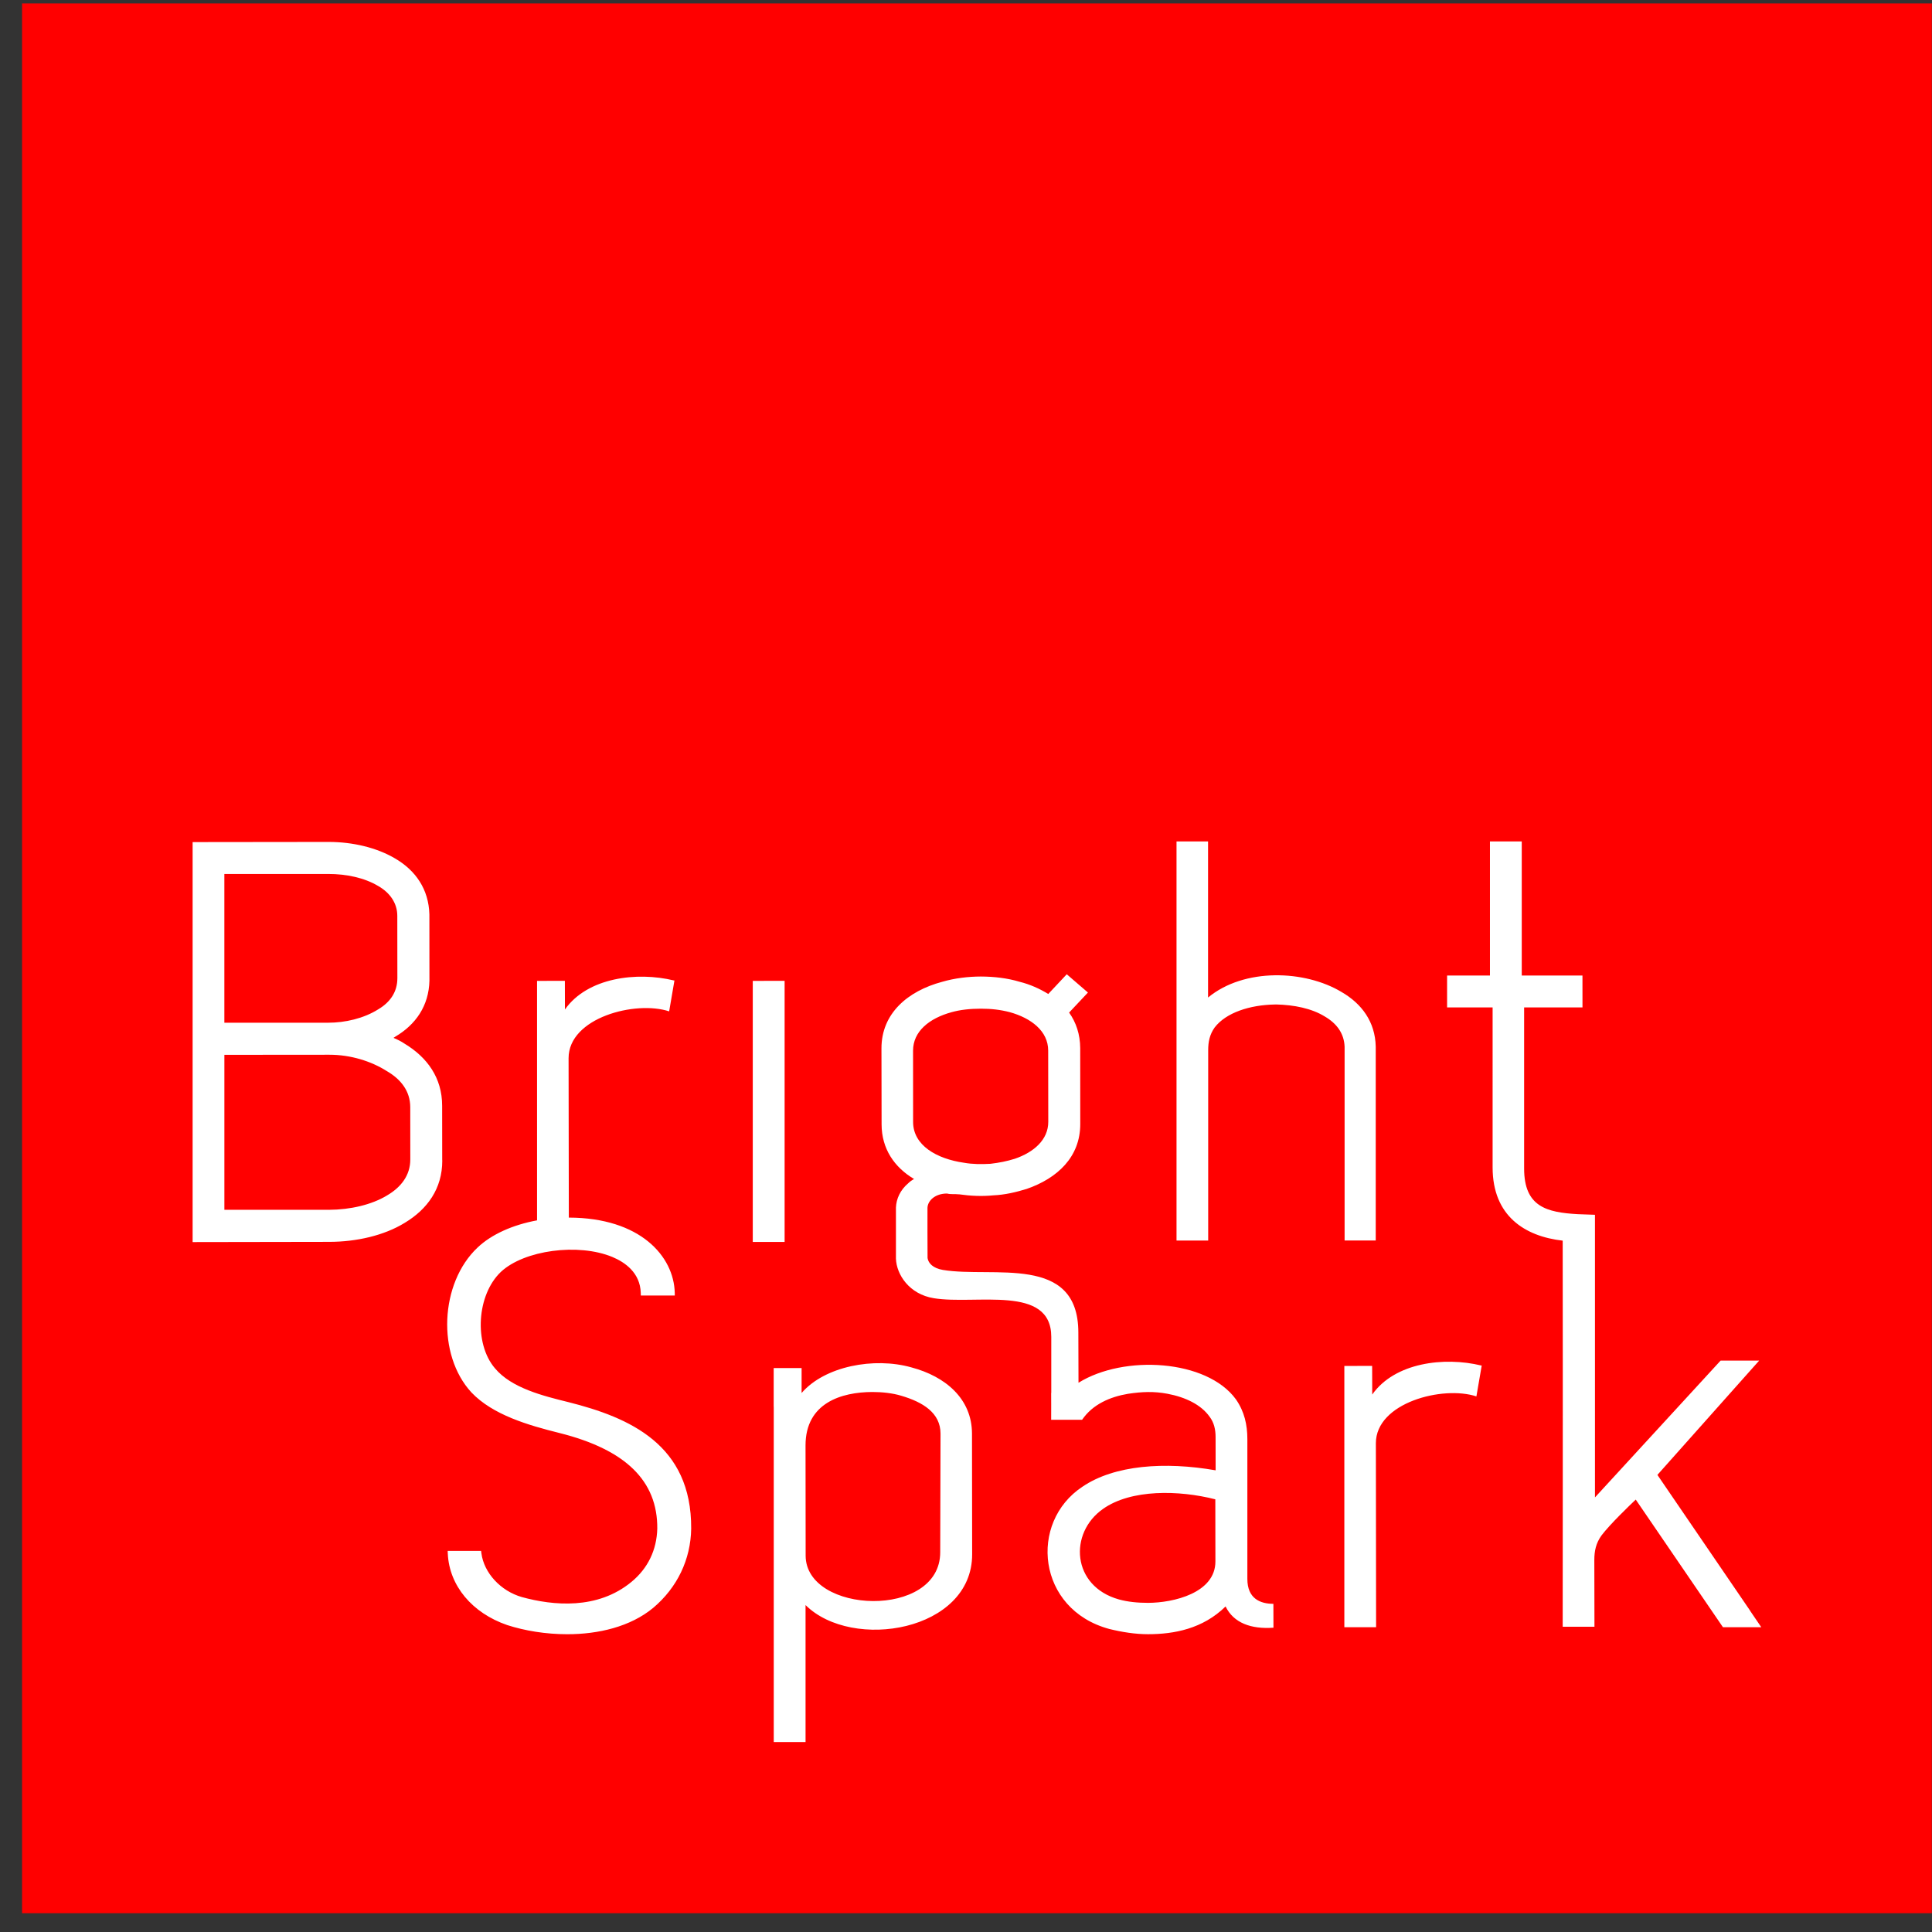
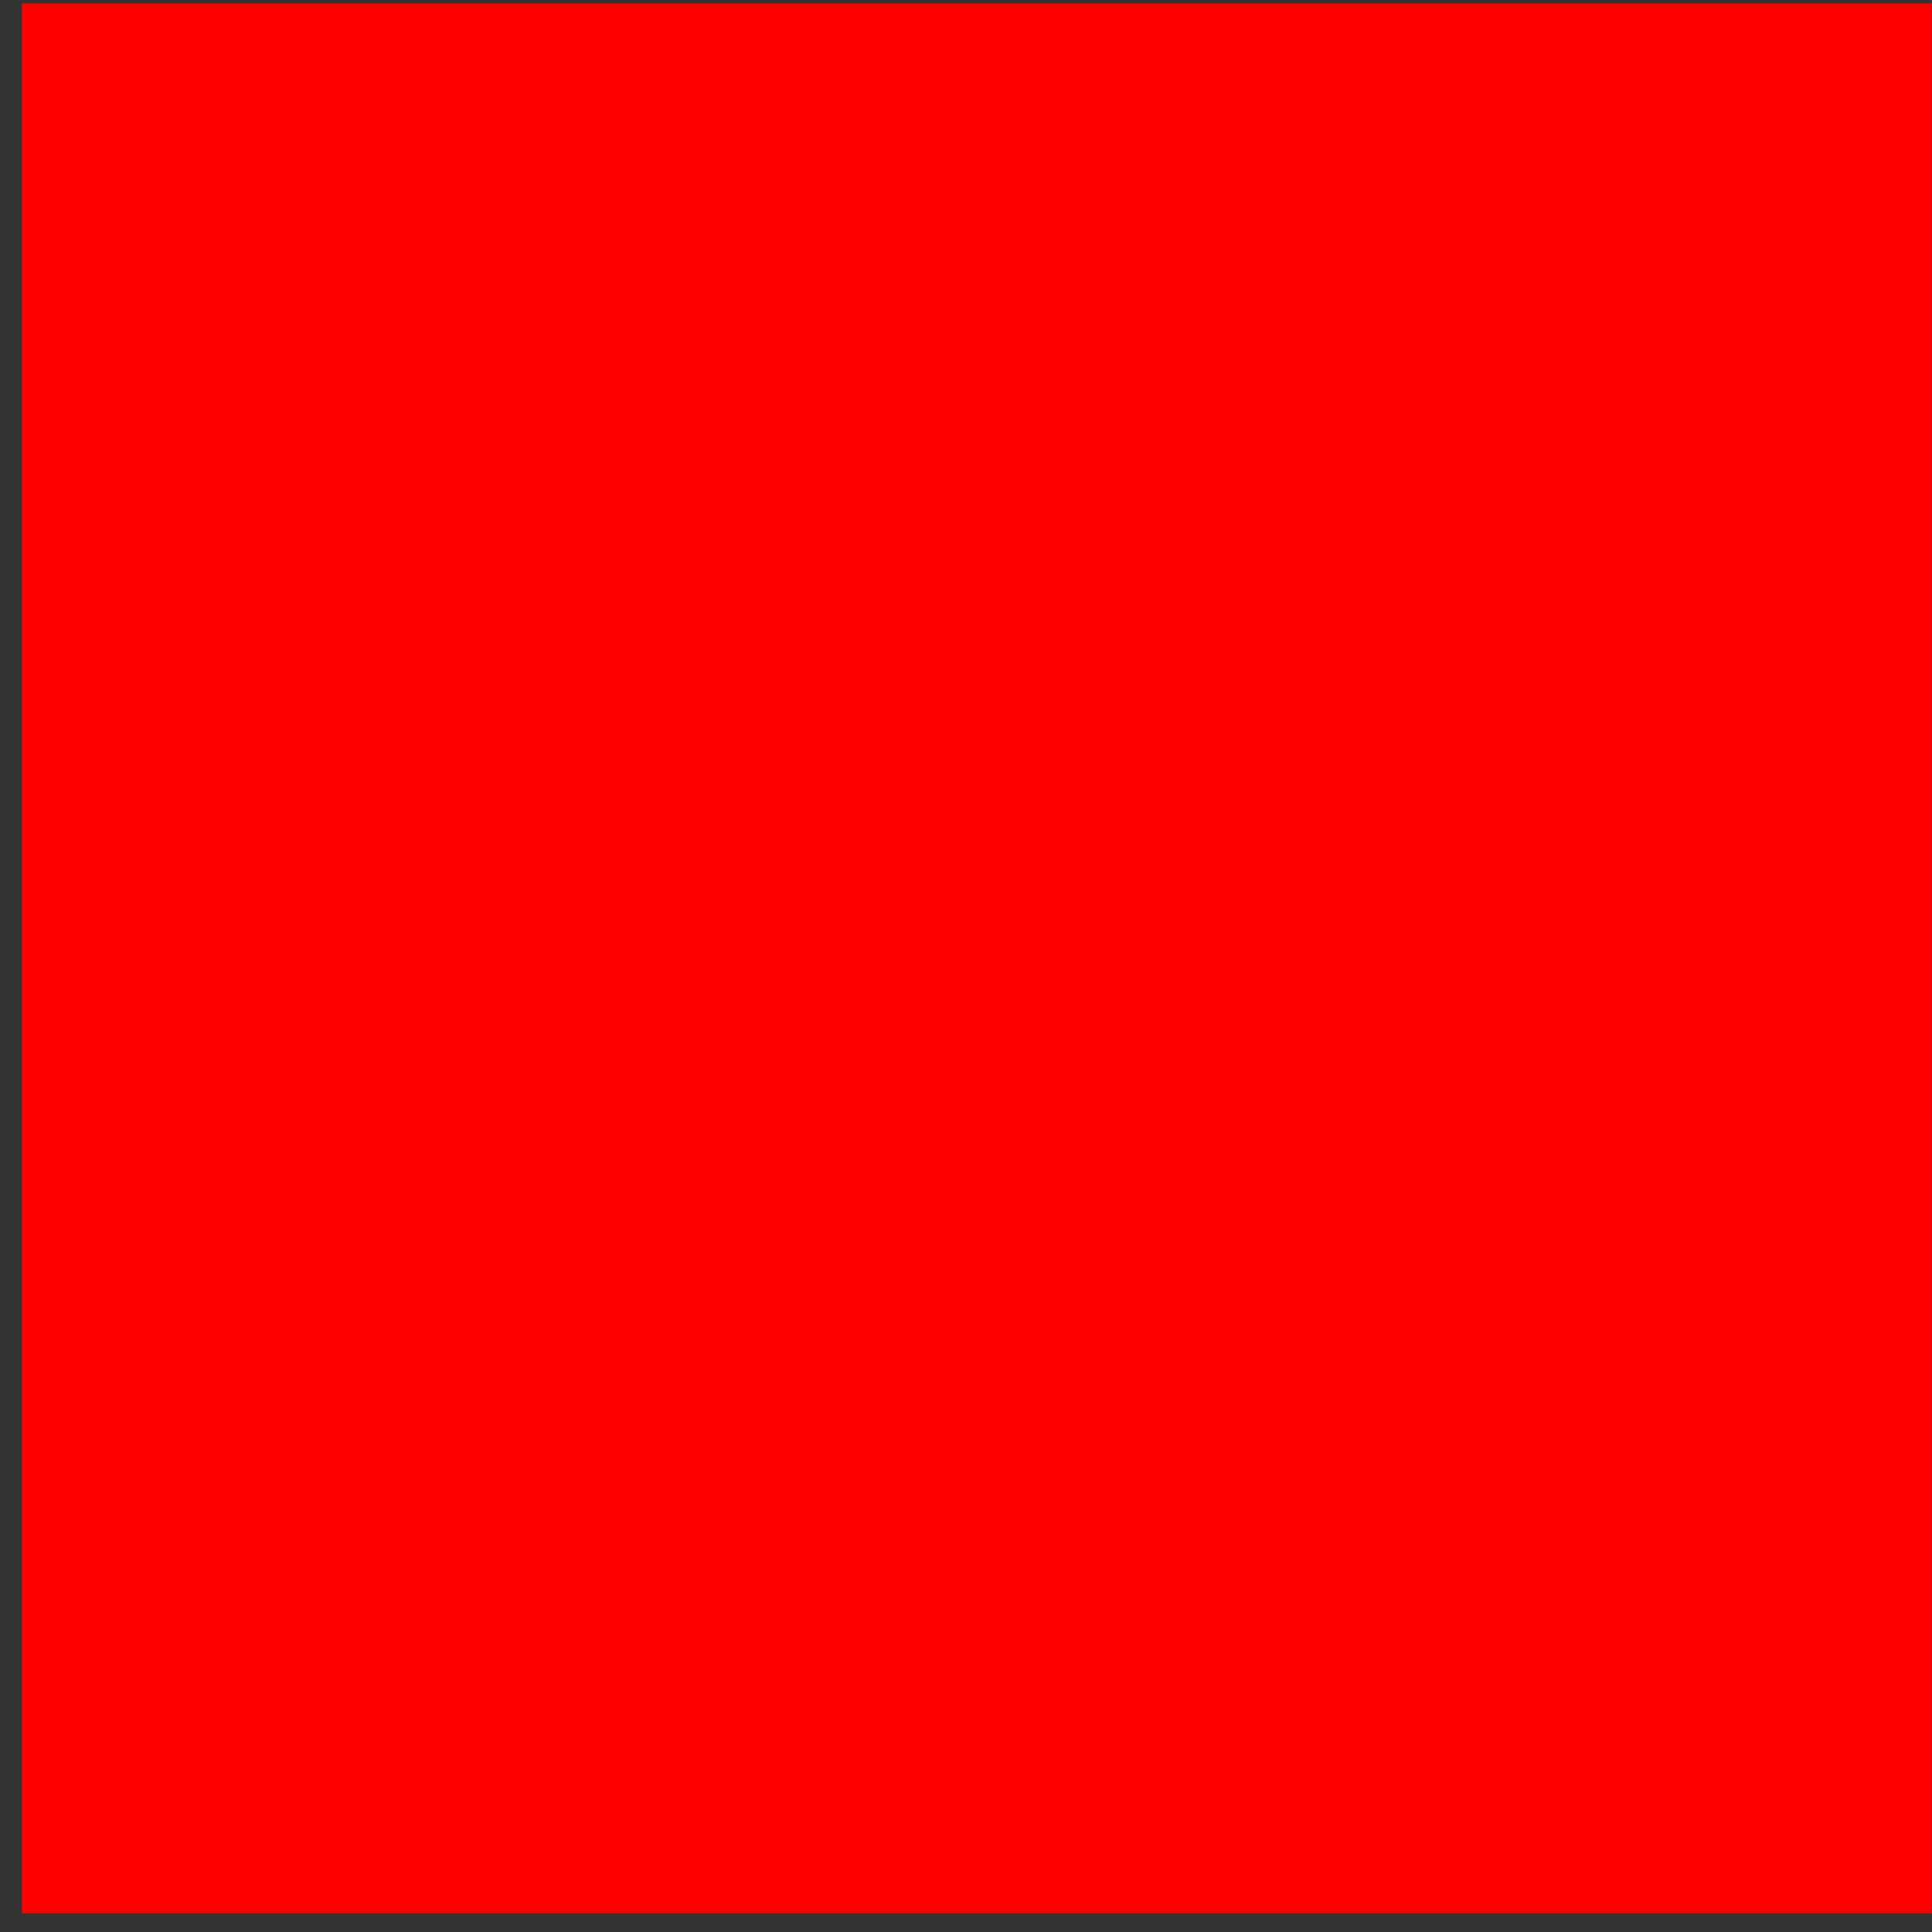
<svg xmlns="http://www.w3.org/2000/svg" width="87" height="87" viewBox="0 0 87 87">
  <rect x="0" y="0" width="87" height="87" fill="#333333" stroke="none" />
  <g fill="none" fill-rule="evenodd">
    <g>
      <g>
        <g>
          <path fill="red" d="M0.393 86.774L86.393 86.774 86.393 0.774 0.393 0.774z" transform="translate(-676) translate(677) translate(-.4 -.62)" />
          <g fill="#FFF">
-             <path d="M43.094 34.798c-.464 0-.908-.043-1.308-.154-2.13-.596-2.268-2.992-.714-4.078 1.262-.891 3.413-.85 5.055-.43l.004 2.794c.004 1.42-1.88 1.866-3.037 1.868zM32.518 13.146l-.002-3.21c-.002-.876.736-1.461 1.727-1.734.4-.113.851-.16 1.325-.16.47 0 .873.046 1.302.156.962.268 1.73.85 1.731 1.729l.004 3.209c.001.808-.65 1.37-1.502 1.663-.362.113-.697.18-1.103.228-.402.022-.804.022-1.189-.047-1.232-.176-2.29-.782-2.293-1.834zM47.57 33.72v-6.292c0-.647-.132-1.244-.515-1.794-1.308-1.802-5.044-2.02-7.089-.747l-.007-2.265c-.005-3.553-3.84-2.44-6.1-2.816-.44-.075-.654-.298-.69-.535-.004-.03-.006-2.231-.004-2.26.011-.322.34-.644.878-.645.192.046.316.013.53.036h.022c.505.073 1.031.096 1.531.046.53-.023 1.032-.144 1.507-.29 1.386-.48 2.414-1.44 2.412-2.921l-.002-3.418c-.004-.625-.186-1.16-.5-1.602l.848-.902-.954-.823-.645.688-.188.2c-.386-.237-.815-.431-1.292-.55-.55-.166-1.149-.234-1.745-.236-.574.002-1.176.073-1.748.24-1.534.412-2.728 1.416-2.726 2.996l.006 3.42c.001 1.102.577 1.937 1.463 2.462-.094.049-.193.12-.262.19-.358.302-.54.699-.555 1.098v2.297c.025.72.6 1.605 1.707 1.783 1.892.31 5.288-.63 5.288 1.74v2.525h-.005s.005 1.158 0 1.209h1.385v-.003l.008.003c.473-.696 1.26-1.034 2.07-1.17.627-.094 1.17-.117 1.778-.001.81.154 1.507.49 1.891 1.03.206.269.272.585.272.924l.002 1.493c-2.292-.4-4.56-.238-5.994.736-2.438 1.606-2.052 5.527 1.204 6.408.575.142 1.175.236 1.746.236 1.174-.001 2.467-.242 3.492-1.25.36.744 1.151 1.03 2.156.957l-.003-1.075c-.596 0-1.173-.238-1.172-1.122zm10.536-9.611l.017.003-.239 1.39c-1.509-.5-4.529.28-4.527 2.11l.01 8.282h-1.43V24.13l1.252-.002.004 1.29c1.011-1.44 3.236-1.713 4.907-1.308l.006-.001zm-6.157-14.35c-.022-.607-.358-1.056-.9-1.37-.586-.36-1.374-.518-2.183-.537l-.068.002c-1.105.02-2.185.36-2.702 1.036-.225.316-.29.652-.29 1.014v8.579h-1.426V.51h1.42v7.03c1.631-1.347 4.365-1.24 6.01-.25.907.525 1.516 1.338 1.541 2.462v8.73h-1.402V9.76zm-18.21 22.759c.004 3.023-6.058 2.792-6.06.152l-.005-4.96c0-1.922 1.626-2.403 3.011-2.407.442 0 .905.05 1.3.169.971.287 1.765.767 1.768 1.703l-.014 5.343zm-1.297-8.323c-1.68-.474-3.905-.054-4.945 1.153v-1.123H26.24v1.745h.003v15.096h1.432v-6.168c2.102 2.086 7.507 1.179 7.502-2.287l-.007-5.43c-.002-1.577-1.2-2.581-2.729-2.986zm38.271 11.7h-1.727l-3.927-5.747c-.279.264-1.164 1.114-1.546 1.62-.245.345-.319.69-.319 1.104l.006 3.003h-1.43s.01-10.855 0-17.387c-1.706-.194-3.152-1.11-3.156-3.291V7.986h-2.05V6.55h1.93V.51h1.432v6.04h2.734l.001 1.436h-2.628v7.26c.003 1.719 1.017 1.97 2.423 2.05l.767.027V30.05l5.657-6.16h1.737l-4.582 5.146 4.176 6.116h-.004l.506.744zm-43.98-17.35l-1.435.002V6.79l1.434-.002v11.756zm-4.208 12.909c-.02 1.389-.628 2.657-1.71 3.569-1.029.852-2.467 1.188-3.875 1.188-.96 0-1.907-.156-2.699-.412-1.584-.544-2.609-1.774-2.676-3.213l-.006-.127h1.505l.014.106c.116.886.866 1.699 1.823 1.973 1.406.386 3.404.58 4.932-.682.74-.607 1.141-1.438 1.165-2.403.017-2.146-1.422-3.553-4.396-4.301-1.417-.353-3.01-.816-3.972-1.828-1.566-1.693-1.428-4.926.28-6.53.62-.586 1.568-1.016 2.674-1.22V6.79l1.253-.002.003 1.29c1.013-1.44 3.237-1.713 4.907-1.307l.007-.002.017.004-.238 1.39c-1.51-.501-4.53.28-4.529 2.11l.011 7.177c3.224.007 4.73 1.746 4.77 3.385l.002.124h-1.53l-.003-.118c-.025-.907-.71-1.381-1.279-1.618-1.534-.636-3.974-.31-5.022.674-1.085 1.034-1.219 3.222-.266 4.337.74.89 2.165 1.244 3.31 1.526 2.747.692 5.552 1.91 5.528 5.695zM8.821 16.457c-.689.416-1.648.638-2.607.642h-4.71V10.12l4.726-.004c.96-.002 1.893.294 2.584.734.64.368 1.057.907 1.06 1.62l.002 2.362c0 .714-.417 1.254-1.055 1.624zM1.503 1.976H6.19c.813-.001 1.624.173 2.238.54.517.294.863.759.863 1.349l.003 2.798c.002.617-.317 1.085-.858 1.406-.66.416-1.497.605-2.259.605H1.503V1.976zm9.807 10.436c0-1.257-.672-2.182-1.7-2.8-.153-.103-.31-.18-.49-.256l.077-.052c.925-.543 1.515-1.392 1.541-2.524l-.002-2.984c-.03-1.131-.62-1.982-1.549-2.521C8.36.788 7.282.533 6.198.533L.074.54v18.012l6.148-.01c1.235 0 2.475-.287 3.398-.853 1.028-.616 1.696-1.545 1.696-2.804l-.003-.026-.003-2.448z" transform="translate(-676) translate(677) translate(-.4 -.62) translate(8 38)" />
-           </g>
+             </g>
        </g>
      </g>
    </g>
  </g>
</svg>